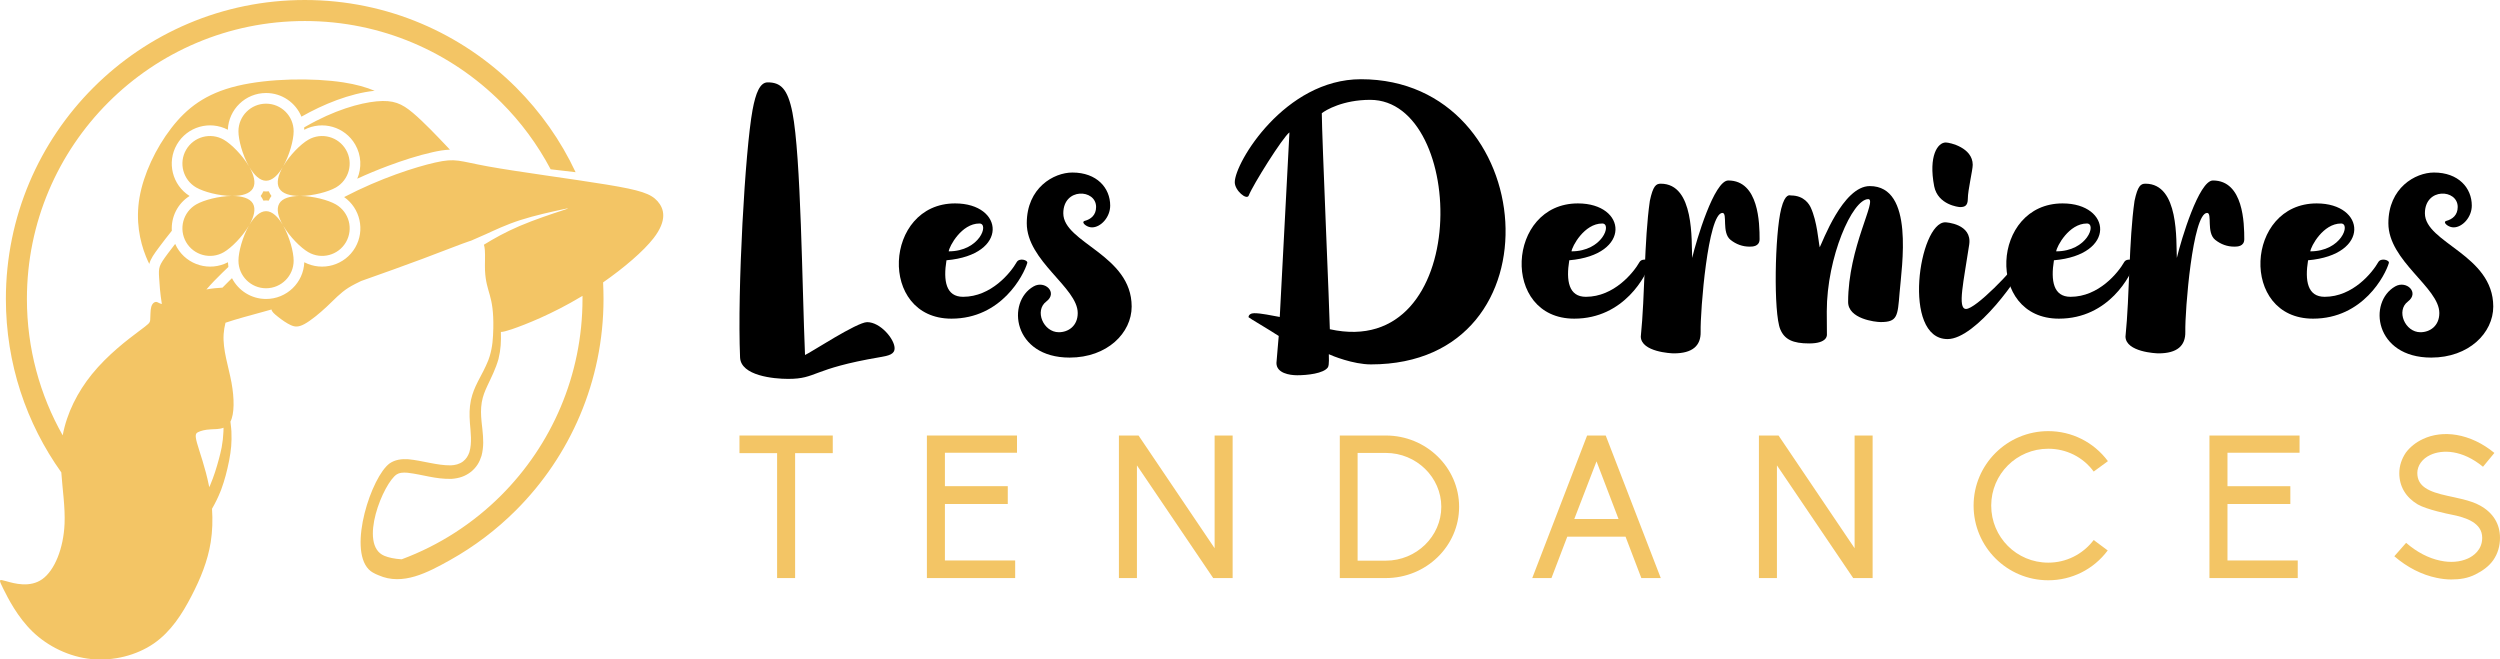
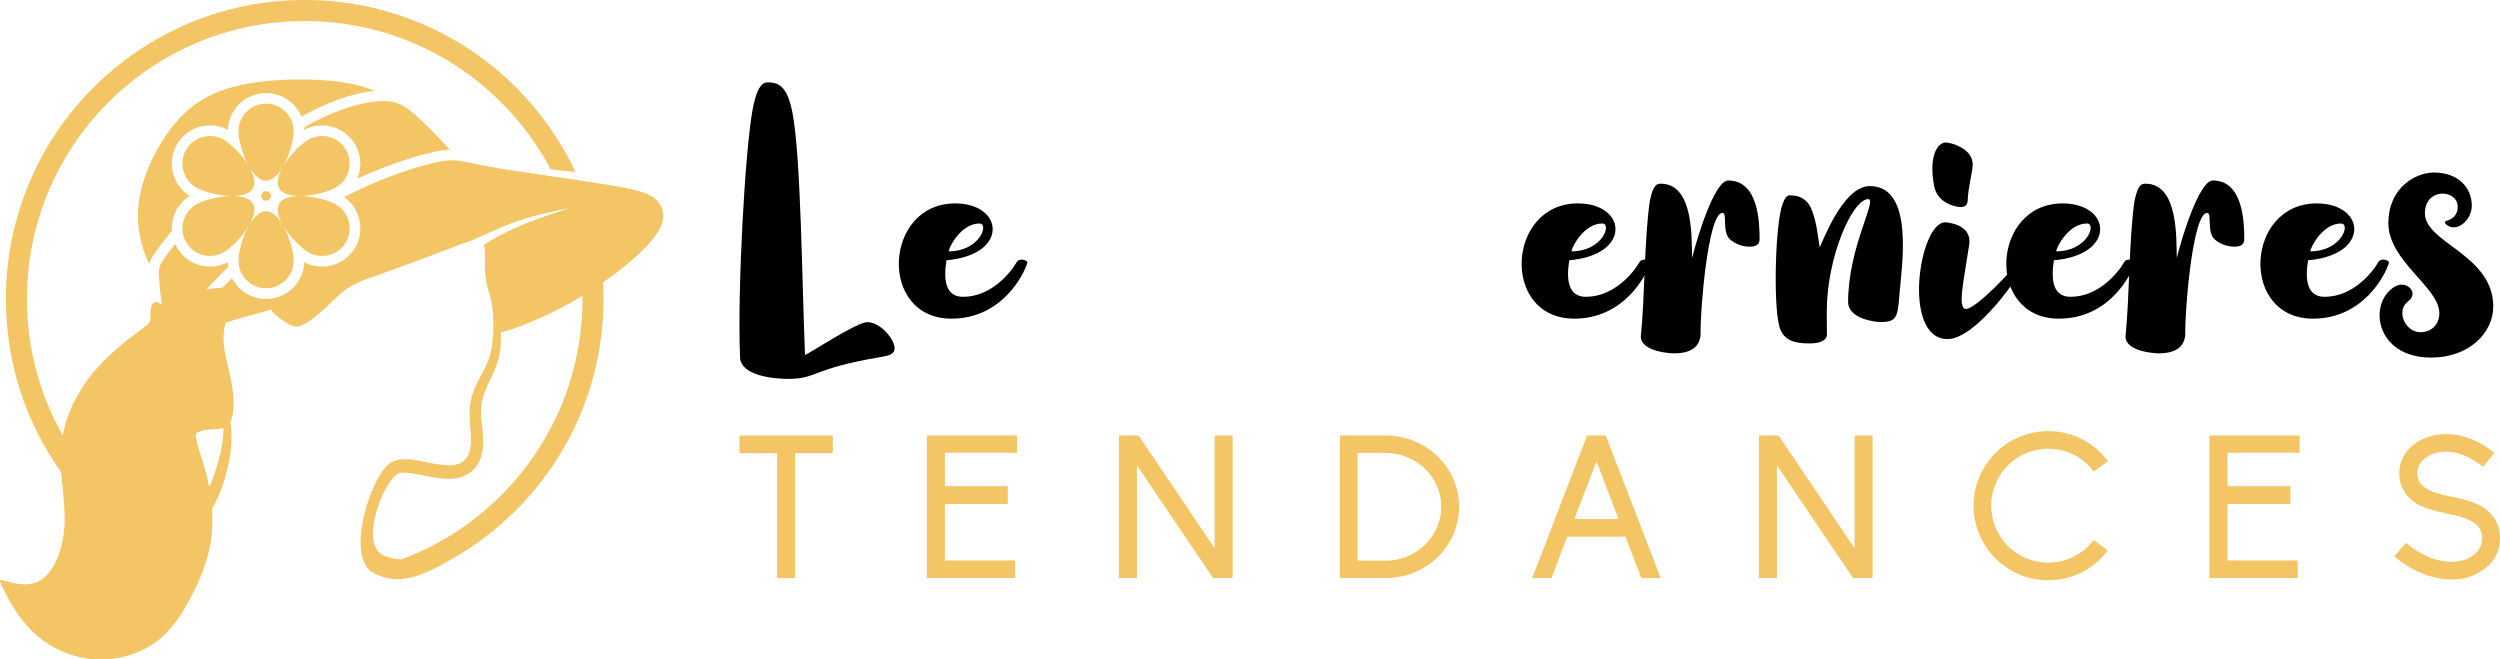
<svg xmlns="http://www.w3.org/2000/svg" version="1.1" id="Calque_1" x="0px" y="0px" width="217.295px" height="57.321px" viewBox="-44.87 -21.142 217.295 57.321" enable-background="new -44.87 -21.142 217.295 57.321" xml:space="preserve">
  <g>
    <path fill="#F3C565" d="M-25.532,3.859c0.191-0.2,0.395-0.402,0.608-0.612c0.073-0.072,0.145-0.139,0.218-0.211   c0.55,1.073,1.669,1.808,2.961,1.808c1.793,0,3.256-1.417,3.324-3.192c1.572,0.824,3.533,0.268,4.429-1.283   c0.868-1.502,0.427-3.407-0.967-4.383c3.173-1.653,6.226-2.618,7.908-2.999c1.833-0.414,2.039-0.129,4.593,0.334   c2.554,0.465,7.459,1.11,10.361,1.588c2.903,0.478,3.804,0.785,4.386,1.444c0.581,0.658,0.84,1.664-0.347,3.201   c-0.884,1.14-2.565,2.575-4.391,3.849c0.022,0.474,0.036,0.952,0.036,1.433c0,7.174-2.908,13.669-7.607,18.368   c-1.696,1.696-3.627,3.159-5.735,4.337c-1.949,1.087-4.112,2.246-6.204,1.32c-0.177-0.067-0.344-0.146-0.506-0.241   c-0.123-0.067-0.237-0.157-0.335-0.256c-0.01-0.007-0.019-0.015-0.03-0.021h0.007c-1.803-1.852,0.24-8.069,1.827-9.213   c0.253-0.166,0.464-0.248,0.759-0.312c0.303-0.057,0.553-0.062,0.859-0.044c1.226,0.117,2.505,0.548,3.692,0.532   c0.198-0.008,0.358-0.034,0.548-0.086c0.199-0.064,0.344-0.13,0.511-0.252c0.286-0.227,0.431-0.464,0.555-0.806   c0.241-0.831,0.108-1.711,0.044-2.565c-0.048-0.708-0.05-1.264,0.09-1.963c0.141-0.625,0.33-1.064,0.617-1.637   c0.321-0.613,0.633-1.174,0.892-1.821c0.04-0.114,0.081-0.222,0.115-0.334c0.259-0.854,0.298-1.566,0.322-2.453   c0.058-2.96-0.625-3.036-0.722-5.025c-0.023-0.529,0.026-1.278-0.013-1.768C-2.741,0.402-2.77,0.25-2.809,0.128   c0.873-0.542,1.886-1.104,3.1-1.625C1.62-2.064,3.193-2.58,3.975-2.835c0.237-0.079,0.401-0.133,0.492-0.167l-0.01-0.028   c-0.094,0.018-0.26,0.053-0.495,0.103C3.18-2.759,1.631-2.424,0.37-2.018C-0.897-1.61-1.875-1.133-2.646-0.785   C-3.149-0.561-3.563-0.39-3.941-0.217c-0.044,0.014-0.09,0.027-0.136,0.041c-0.698,0.233-1.909,0.722-4.091,1.54   c-1.495,0.557-3.448,1.263-5.324,1.922c-0.314,0.154-0.722,0.35-1.083,0.576c-0.716,0.451-1.246,1.042-1.889,1.646   c-0.645,0.605-1.406,1.224-1.943,1.516c-0.536,0.289-0.845,0.252-1.202,0.087c-0.353-0.162-0.755-0.443-1.129-0.742   c-0.266-0.209-0.518-0.425-0.532-0.612c-0.197,0.052-0.387,0.106-0.578,0.162c-1.327,0.364-2.501,0.678-3.422,0.99   c-0.081,0.32-0.139,0.651-0.161,0.986c-0.09,1.369,0.424,2.813,0.683,4.221c0.252,1.376,0.258,2.714-0.093,3.389   c0.027,0.19,0.048,0.374,0.063,0.568c0.01,0.096,0.017,0.193,0.022,0.284c0.041,0.968-0.024,1.616-0.204,2.561   c-0.177,0.877-0.375,1.655-0.686,2.5c-0.019,0.047-0.039,0.098-0.058,0.146c-0.204,0.517-0.457,1.026-0.738,1.515   c0.066,0.968,0.038,1.955-0.113,2.904c-0.259,1.631-0.878,3.15-1.676,4.686c-0.797,1.538-1.773,3.086-3.271,4.121   c-1.496,1.028-3.512,1.546-5.436,1.352c-1.924-0.195-3.758-1.096-5.087-2.371c-1.329-1.278-2.156-2.93-2.567-3.754   C-45,29.187-45,29.187-44.316,29.378c0.684,0.195,2.051,0.583,3.122-0.182c1.07-0.761,1.847-2.67,1.936-4.822   c0.059-1.418-0.175-2.938-0.283-4.457c-3.034-4.25-4.818-9.456-4.818-15.076c0-7.175,2.907-13.672,7.61-18.374   c4.701-4.699,11.196-7.609,18.372-7.609c7.174,0,13.67,2.91,18.372,7.609c2.119,2.123,3.877,4.609,5.166,7.358l-2.17-0.254   C1.852-8.579,0.404-10.538-1.3-12.24c-4.372-4.372-10.411-7.075-17.078-7.075c-6.669,0-12.707,2.703-17.079,7.075   c-4.37,4.372-7.074,10.408-7.074,17.079c0,4.311,1.131,8.36,3.111,11.86c0.362-1.958,1.303-3.781,2.524-5.296   c1.395-1.725,3.147-3.043,4.063-3.729c0.917-0.684,0.994-0.737,1.019-1.019c0.027-0.286,0-0.801,0.091-1.125   c0.089-0.32,0.294-0.452,0.462-0.426c0.137,0.023,0.247,0.142,0.459,0.177c-0.148-0.896-0.209-1.745-0.239-2.297   c-0.052-0.902-0.027-1.031,0.761-2.092c0.173-0.235,0.386-0.516,0.636-0.834c0.046,0.104,0.098,0.208,0.157,0.311   c0.896,1.551,2.857,2.106,4.429,1.283c0.006,0.138,0.019,0.276,0.04,0.406c-0.183,0.173-0.364,0.347-0.543,0.522   c-0.46,0.447-0.925,0.924-1.368,1.437C-26.461,3.927-25.962,3.882-25.532,3.859L-25.532,3.859z M5.76,4.574   C5.716,4.6,5.676,4.625,5.633,4.649c-2.49,1.496-4.838,2.426-6.024,2.829c-0.474,0.158-0.763,0.233-0.942,0.233   c0.021,0.831-0.002,1.504-0.211,2.355c-0.245,0.857-0.592,1.527-0.965,2.324c-0.231,0.497-0.384,0.877-0.485,1.418   c-0.099,0.603-0.077,1.091-0.021,1.697c0.025,0.229,0.05,0.455,0.075,0.681c0.083,0.812,0.13,1.489-0.079,2.294   c-0.186,0.583-0.432,0.981-0.899,1.377c-0.54,0.413-1.029,0.567-1.701,0.624c-1.429,0.034-2.484-0.376-3.842-0.534   c-0.195-0.016-0.363-0.019-0.553,0.008c-0.139,0.027-0.237,0.056-0.358,0.127c-1.16,0.719-3.385,6.129-1.097,7.084   c0.388,0.162,0.891,0.264,1.451,0.301c0.022,0.003,0.044,0.003,0.065,0.003c3.278-1.218,6.215-3.129,8.642-5.555   C3.059,17.543,5.76,11.502,5.76,4.837C5.76,4.747,5.76,4.66,5.76,4.574L5.76,4.574z M-25.44,16.036   c-0.352,0.135-0.763,0.122-1.092,0.139c-0.541,0.027-0.878,0.13-1.096,0.233c-0.22,0.105-0.323,0.205-0.118,0.954   c0.206,0.751,0.725,2.141,1.035,3.703c0.008,0.047,0.017,0.094,0.026,0.137c0.025-0.05,0.051-0.11,0.077-0.161   c0.327-0.77,0.555-1.503,0.772-2.313c0.087-0.331,0.168-0.651,0.233-0.986c0.087-0.474,0.134-0.895,0.154-1.375   C-25.448,16.258-25.444,16.145-25.44,16.036L-25.44,16.036z M-21.745-12.131c1.325,0,2.398,1.075,2.398,2.398   c0,0.761-0.356,2.069-0.908,3.043c0.567-0.967,1.522-1.928,2.184-2.307c1.146-0.663,2.611-0.27,3.274,0.877   c0.66,1.146,0.267,2.611-0.878,3.274c-0.659,0.379-1.97,0.727-3.091,0.736c1.122,0.01,2.432,0.356,3.091,0.736   c1.146,0.664,1.539,2.128,0.878,3.275c-0.663,1.148-2.128,1.541-3.274,0.876c-0.661-0.379-1.616-1.34-2.184-2.305   c0.552,0.974,0.908,2.282,0.908,3.045c0,1.325-1.075,2.396-2.398,2.396s-2.399-1.073-2.399-2.396c0-0.763,0.355-2.073,0.908-3.045   c-0.566,0.965-1.523,1.926-2.18,2.305c-1.148,0.665-2.613,0.271-3.278-0.876c-0.66-1.147-0.268-2.612,0.878-3.275   c0.659-0.38,1.97-0.727,3.091-0.736c-1.121-0.009-2.432-0.357-3.091-0.736c-1.146-0.663-1.539-2.128-0.878-3.274   c0.663-1.147,2.128-1.541,3.278-0.877c0.658,0.379,1.613,1.342,2.182,2.307c-0.555-0.974-0.911-2.284-0.911-3.043   C-24.142-11.056-23.068-12.131-21.745-12.131L-21.745-12.131z M-24.646-4.109c0.797,0.006,1.486,0.188,1.76,0.661   c0.272,0.474,0.085,1.164-0.31,1.856c0.403-0.688,0.908-1.196,1.452-1.196c0.545,0,1.05,0.509,1.453,1.194   c-0.395-0.691-0.582-1.38-0.308-1.854c0.272-0.472,0.963-0.654,1.761-0.661c-0.798-0.006-1.489-0.186-1.761-0.661   c-0.273-0.472-0.086-1.161,0.308-1.853c-0.402,0.686-0.907,1.192-1.453,1.192c-0.546,0-1.049-0.508-1.452-1.193   c0.395,0.691,0.584,1.382,0.31,1.854C-23.16-4.293-23.849-4.115-24.646-4.109L-24.646-4.109z M-21.51-4.515   C-21.586-4.506-21.664-4.5-21.745-4.5c-0.079,0-0.16-0.006-0.234-0.016c-0.029,0.071-0.066,0.143-0.104,0.209   c-0.041,0.07-0.083,0.136-0.129,0.197c0.044,0.062,0.088,0.126,0.129,0.196c0.04,0.07,0.075,0.139,0.104,0.209   c0.076-0.009,0.155-0.015,0.234-0.015c0.081,0,0.158,0.006,0.235,0.015c0.031-0.07,0.066-0.14,0.105-0.209   c0.04-0.068,0.083-0.133,0.13-0.196c-0.048-0.06-0.092-0.125-0.13-0.197C-21.444-4.371-21.48-4.442-21.51-4.515L-21.51-4.515z    M-12.305-13.251c-0.721-0.303-1.606-0.557-2.72-0.73c-2.614-0.404-6.473-0.355-9.222,0.305c-2.748,0.658-4.391,1.922-5.739,3.676   c-1.353,1.754-2.408,4-2.756,6.015c-0.348,2.01,0.014,3.792,0.555,5.133c0.092,0.231,0.191,0.445,0.291,0.649   c0.132-0.47,0.402-0.843,0.861-1.461c0.358-0.479,0.724-0.954,1.099-1.419c-0.073-1.179,0.485-2.357,1.544-3.024   c-1.501-0.947-2-2.924-1.104-4.474c0.896-1.553,2.856-2.109,4.429-1.283c0.07-1.776,1.531-3.194,3.323-3.194   c1.387,0,2.576,0.848,3.074,2.056C-16.789-12.071-14.468-13.026-12.305-13.251L-12.305-13.251z M-18.434-10.065   c0.035-0.02,0.07-0.041,0.104-0.061c2.503-1.446,4.722-2.064,6.192-2.207c1.473-0.14,2.195,0.195,3.15,0.996   c0.953,0.8,2.142,2.063,2.887,2.845c0.125,0.129,0.238,0.247,0.337,0.357c-0.506,0.019-0.996,0.108-1.495,0.219   c-1.308,0.293-2.63,0.726-3.886,1.194c-0.902,0.337-1.795,0.707-2.674,1.113c0.397-0.93,0.366-2.03-0.177-2.97   c-0.896-1.552-2.857-2.109-4.429-1.283C-18.422-9.933-18.428-9.999-18.434-10.065L-18.434-10.065L-18.434-10.065z" />
    <g>
      <g>
        <path d="M25.1,9.715c0.454-0.186,4.509-2.857,5.399-2.857c1.143,0,2.354,1.444,2.387,2.234c0.024,0.565-0.51,0.681-1.274,0.811     c-6.016,1.022-5.45,1.887-7.981,1.887c-1.267,0-4.109-0.275-4.176-1.864c-0.247-5.88,0.437-17.993,1.083-21.5     c0.276-1.5,0.652-2.409,1.315-2.409c1.104,0,1.736,0.512,2.154,2.631C24.749-7.584,24.849,3.764,25.1,9.715z" />
        <path d="M44.417,1.719c-0.306,1.048-2.242,4.836-6.589,4.836c-6.395,0-5.894-10.017,0.318-10.017c4.256,0,4.703,4.471-0.75,4.942     c-0.292,1.793-0.043,3.176,1.442,3.176c2.452,0,4.149-2.109,4.661-3.014C43.726,1.242,44.493,1.459,44.417,1.719z M37.59,0.704     c2.703,0,3.532-2.42,2.67-2.42C38.692-1.716,37.633,0.282,37.59,0.704z" />
-         <path d="M53.492,5.501c0,2.291-2.118,4.438-5.392,4.438c-4.926,0-5.522-4.833-3.127-6.19c0.973-0.55,2.129,0.541,1.097,1.318     c-1.047,0.789-0.253,2.668,1.092,2.668c0.822,0,1.642-0.545,1.642-1.666c0-2.226-4.429-4.519-4.429-7.808     c0-3.079,2.345-4.407,3.964-4.407c2.129,0,3.287,1.34,3.287,2.872c0,1.027-0.829,1.895-1.58,1.895     c-0.393,0-0.755-0.287-0.755-0.438c0-0.056,0.04-0.104,0.118-0.125c0.533-0.142,0.992-0.499,0.992-1.211     c0-1.571-2.851-1.701-2.851,0.551C47.551-0.026,53.492,0.995,53.492,5.501z" />
-         <path d="M74.291,10.531c-1.555,0-3.403-0.761-3.662-0.887c-0.008,0.142,0.058,0.939-0.081,1.142     c-0.366,0.54-1.812,0.688-2.665,0.688c-0.657,0-1.807-0.177-1.807-1.066c0-0.204,0.199-2.163,0.199-2.346     C65.546,7.575,63.65,6.468,63.65,6.43c0-0.226,0.229-0.349,0.488-0.349c0.658,0,1.456,0.197,2.227,0.327     c0.017-0.211,0.786-15.137,0.841-16.044c-0.591,0.437-3.181,4.569-3.538,5.489c-0.17,0.434-1.214-0.43-1.214-1.157     c0-1.695,4.348-8.952,10.966-8.952C89.002-14.257,91.012,10.53,74.291,10.531z M74.225-12.464c-2.369,0-3.869,0.892-4.207,1.164     c0,1.832,0.694,17.654,0.699,18.774C83.126,10.222,82.659-12.463,74.225-12.464z" />
        <path d="M98.55,1.719c-0.306,1.048-2.243,4.836-6.59,4.836c-6.395,0-5.894-10.017,0.318-10.017c4.257,0,4.703,4.471-0.75,4.942     c-0.292,1.793-0.044,3.176,1.442,3.176c2.452,0,4.148-2.109,4.66-3.014C97.858,1.242,98.626,1.459,98.55,1.719z M91.723,0.704     c2.702,0,3.532-2.42,2.671-2.42C92.825-1.716,91.766,0.282,91.723,0.704z" />
        <path d="M108.07-0.355c0,0.644-0.612,0.651-0.867,0.651c-0.61,0-1.168-0.201-1.659-0.591c-0.793-0.629-0.233-2.34-0.704-2.34     c-1.257,0-1.933,8.524-1.894,10.333c0.025,1.213-0.71,1.874-2.334,1.874c-0.226,0-2.82-0.12-2.868-1.447     c0.372-3.663,0.286-8.308,0.786-11.805c0.28-1.321,0.545-1.496,0.95-1.496c2.954,0,2.654,5.015,2.729,6.452     c0.382-1.601,1.922-6.731,3.137-6.731C108.012-5.455,108.07-1.707,108.07-0.355z" />
        <path d="M120.236,4.33c-0.164,2.012-0.181,2.521-1.639,2.521c-0.494,0-2.832-0.285-2.832-1.747c0-4.761,2.573-8.938,1.748-8.938     c-1.377,0-3.603,5.042-3.603,9.761c0,0.939,0.012,1.985,0.012,2.003c0,0.046,0.074,0.779-1.544,0.779     c-1.413,0-2.138-0.341-2.508-1.226c-0.6-1.428-0.479-8.28,0.081-10.492c0.351-1.389,0.777-1.144,0.842-1.144     c1.176,0,1.606,0.8,1.724,1.052c0.562,1.214,0.669,2.98,0.78,3.453c0.218-0.376,2.004-5.32,4.35-5.32     C121.54-4.967,120.425,2,120.236,4.33z" />
        <path d="M131.274,1.417c-0.432,1.317-4.395,6.913-6.864,6.913c-4.003,0-2.483-10.15-0.2-10.15c0.074,0,2.348,0.132,2.08,1.934     c-0.471,3.167-1.053,5.597-0.276,5.597c0.845,0,4.1-3.376,4.781-4.457C130.919,1.056,131.387,1.075,131.274,1.417z      M123.246-4.948c-0.51-2.652,0.31-3.809,1.001-3.809c0.375,0,2.348,0.455,2.348,1.942c0,0.458-0.425,2.206-0.425,2.942     c0,0.644-0.299,0.73-0.679,0.73C125.383-3.143,123.571-3.329,123.246-4.948z" />
        <path d="M140.677,1.719c-0.306,1.048-2.242,4.836-6.589,4.836c-6.396,0-5.894-10.017,0.318-10.017     c4.256,0,4.703,4.471-0.751,4.942c-0.292,1.793-0.043,3.176,1.443,3.176c2.452,0,4.148-2.109,4.66-3.014     C139.986,1.242,140.753,1.459,140.677,1.719z M133.85,0.704c2.703,0,3.533-2.42,2.671-2.42     C134.952-1.716,133.894,0.282,133.85,0.704z" />
        <path d="M150.198-0.355c0,0.644-0.612,0.651-0.867,0.651c-0.611,0-1.169-0.201-1.659-0.591c-0.793-0.629-0.233-2.34-0.705-2.34     c-1.257,0-1.933,8.524-1.894,10.333c0.026,1.213-0.71,1.874-2.334,1.874c-0.225,0-2.819-0.12-2.867-1.447     c0.372-3.663,0.285-8.308,0.786-11.805c0.28-1.321,0.544-1.496,0.95-1.496c2.954,0,2.653,5.015,2.728,6.452     c0.382-1.601,1.922-6.731,3.137-6.731C150.139-5.455,150.197-1.707,150.198-0.355z" />
        <path d="M162.765,1.719c-0.306,1.048-2.243,4.836-6.59,4.836c-6.395,0-5.894-10.017,0.318-10.017c4.257,0,4.703,4.471-0.75,4.942     c-0.292,1.793-0.044,3.176,1.442,3.176c2.452,0,4.148-2.109,4.661-3.014C162.073,1.242,162.841,1.459,162.765,1.719z      M155.938,0.704c2.702,0,3.532-2.42,2.671-2.42C157.04-1.716,155.98,0.282,155.938,0.704z" />
        <path d="M171.839,5.501c0,2.291-2.117,4.438-5.391,4.438c-4.926,0-5.522-4.833-3.127-6.19c0.973-0.55,2.129,0.541,1.098,1.318     c-1.048,0.789-0.254,2.668,1.091,2.668c0.822,0,1.642-0.545,1.642-1.666c0-2.226-4.429-4.519-4.429-7.808     c0-3.079,2.345-4.407,3.964-4.407c2.129,0,3.287,1.34,3.287,2.872c0,1.027-0.829,1.895-1.58,1.895     c-0.393,0-0.755-0.287-0.755-0.438c0-0.056,0.039-0.104,0.118-0.125c0.533-0.142,0.992-0.499,0.992-1.211     c0-1.571-2.851-1.701-2.851,0.551C165.898-0.026,171.84,0.995,171.839,5.501z" />
      </g>
    </g>
    <g>
      <path fill="#F3C565" d="M22.674,18.244h-3.271v-1.532h8.109v1.532H24.24v10.858h-1.566V18.244z" />
      <path fill="#F3C565" d="M35.694,16.712h7.831v1.497H37.26v2.906h5.464v1.549H37.26v4.908h6.107v1.53h-7.673V16.712z" />
      <path fill="#F3C565" d="M53.95,19.307v9.796h-1.566v-12.39h1.706l6.612,9.796v-9.796h1.566v12.39h-1.688L53.95,19.307z" />
      <path fill="#F3C565" d="M71.582,16.712h4.003c3.515,0,6.368,2.785,6.368,6.196c0,3.41-2.854,6.194-6.368,6.194h-4.003V16.712z     M80.405,22.908c0-2.557-2.159-4.682-4.82-4.682h-2.454v9.363h2.454C78.246,27.59,80.405,25.466,80.405,22.908z" />
      <path fill="#F3C565" d="M96.418,25.502h-5.063l-1.375,3.601h-1.67l4.768-12.39h1.618l4.785,12.39h-1.688L96.418,25.502z     M93.896,18.958l-1.932,5.011h3.846L93.896,18.958z" />
      <path fill="#F3C565" d="M109.578,19.307v9.796h-1.566v-12.39h1.706l6.61,9.796v-9.796h1.567v12.39h-1.688L109.578,19.307z" />
      <path fill="#F3C565" d="M137.11,25.796l1.218,0.906c-1.234,1.652-3.132,2.592-5.167,2.592c-3.586,0-6.49-2.906-6.49-6.49    c0-3.566,2.904-6.473,6.49-6.473c2.054,0,3.949,0.956,5.185,2.609l-1.235,0.905c-0.939-1.271-2.384-1.984-3.949-1.984    c-2.751,0-4.96,2.21-4.96,4.942c0,2.749,2.209,4.959,4.96,4.959C134.709,27.763,136.153,27.049,137.11,25.796z" />
      <path fill="#F3C565" d="M147.172,16.712h7.831v1.497h-6.265v2.906h5.464v1.549h-5.464v4.908h6.107v1.53h-7.674V16.712z" />
      <path fill="#F3C565" d="M166.927,29.085c-1.287-0.262-2.558-0.905-3.688-1.879l1.026-1.166c0.922,0.801,1.948,1.34,2.976,1.55    c0.87,0.189,1.724,0.12,2.401-0.192c0.452-0.208,1.236-0.73,1.236-1.794c0-1.304-1.392-1.772-2.751-2.034    c-0.121-0.018-2.07-0.418-2.854-0.87c-1.044-0.626-1.601-1.566-1.601-2.715c0-0.644,0.209-1.253,0.574-1.792    c0.365-0.487,0.871-0.888,1.462-1.166c0.87-0.417,1.896-0.539,2.94-0.365c1.131,0.191,2.279,0.73,3.289,1.565l-0.991,1.201    c-1.793-1.479-3.533-1.514-4.577-1.026c-0.714,0.33-1.131,0.939-1.131,1.566c0,1.183,1.01,1.635,2.61,1.983    c0.661,0.155,2.036,0.382,2.854,0.853c1.131,0.626,1.723,1.602,1.723,2.8c0,0.715-0.191,1.376-0.592,1.95    c-0.366,0.522-0.922,0.923-1.549,1.235c-0.661,0.332-1.339,0.436-2.104,0.436C167.761,29.225,167.346,29.172,166.927,29.085z" />
    </g>
  </g>
</svg>